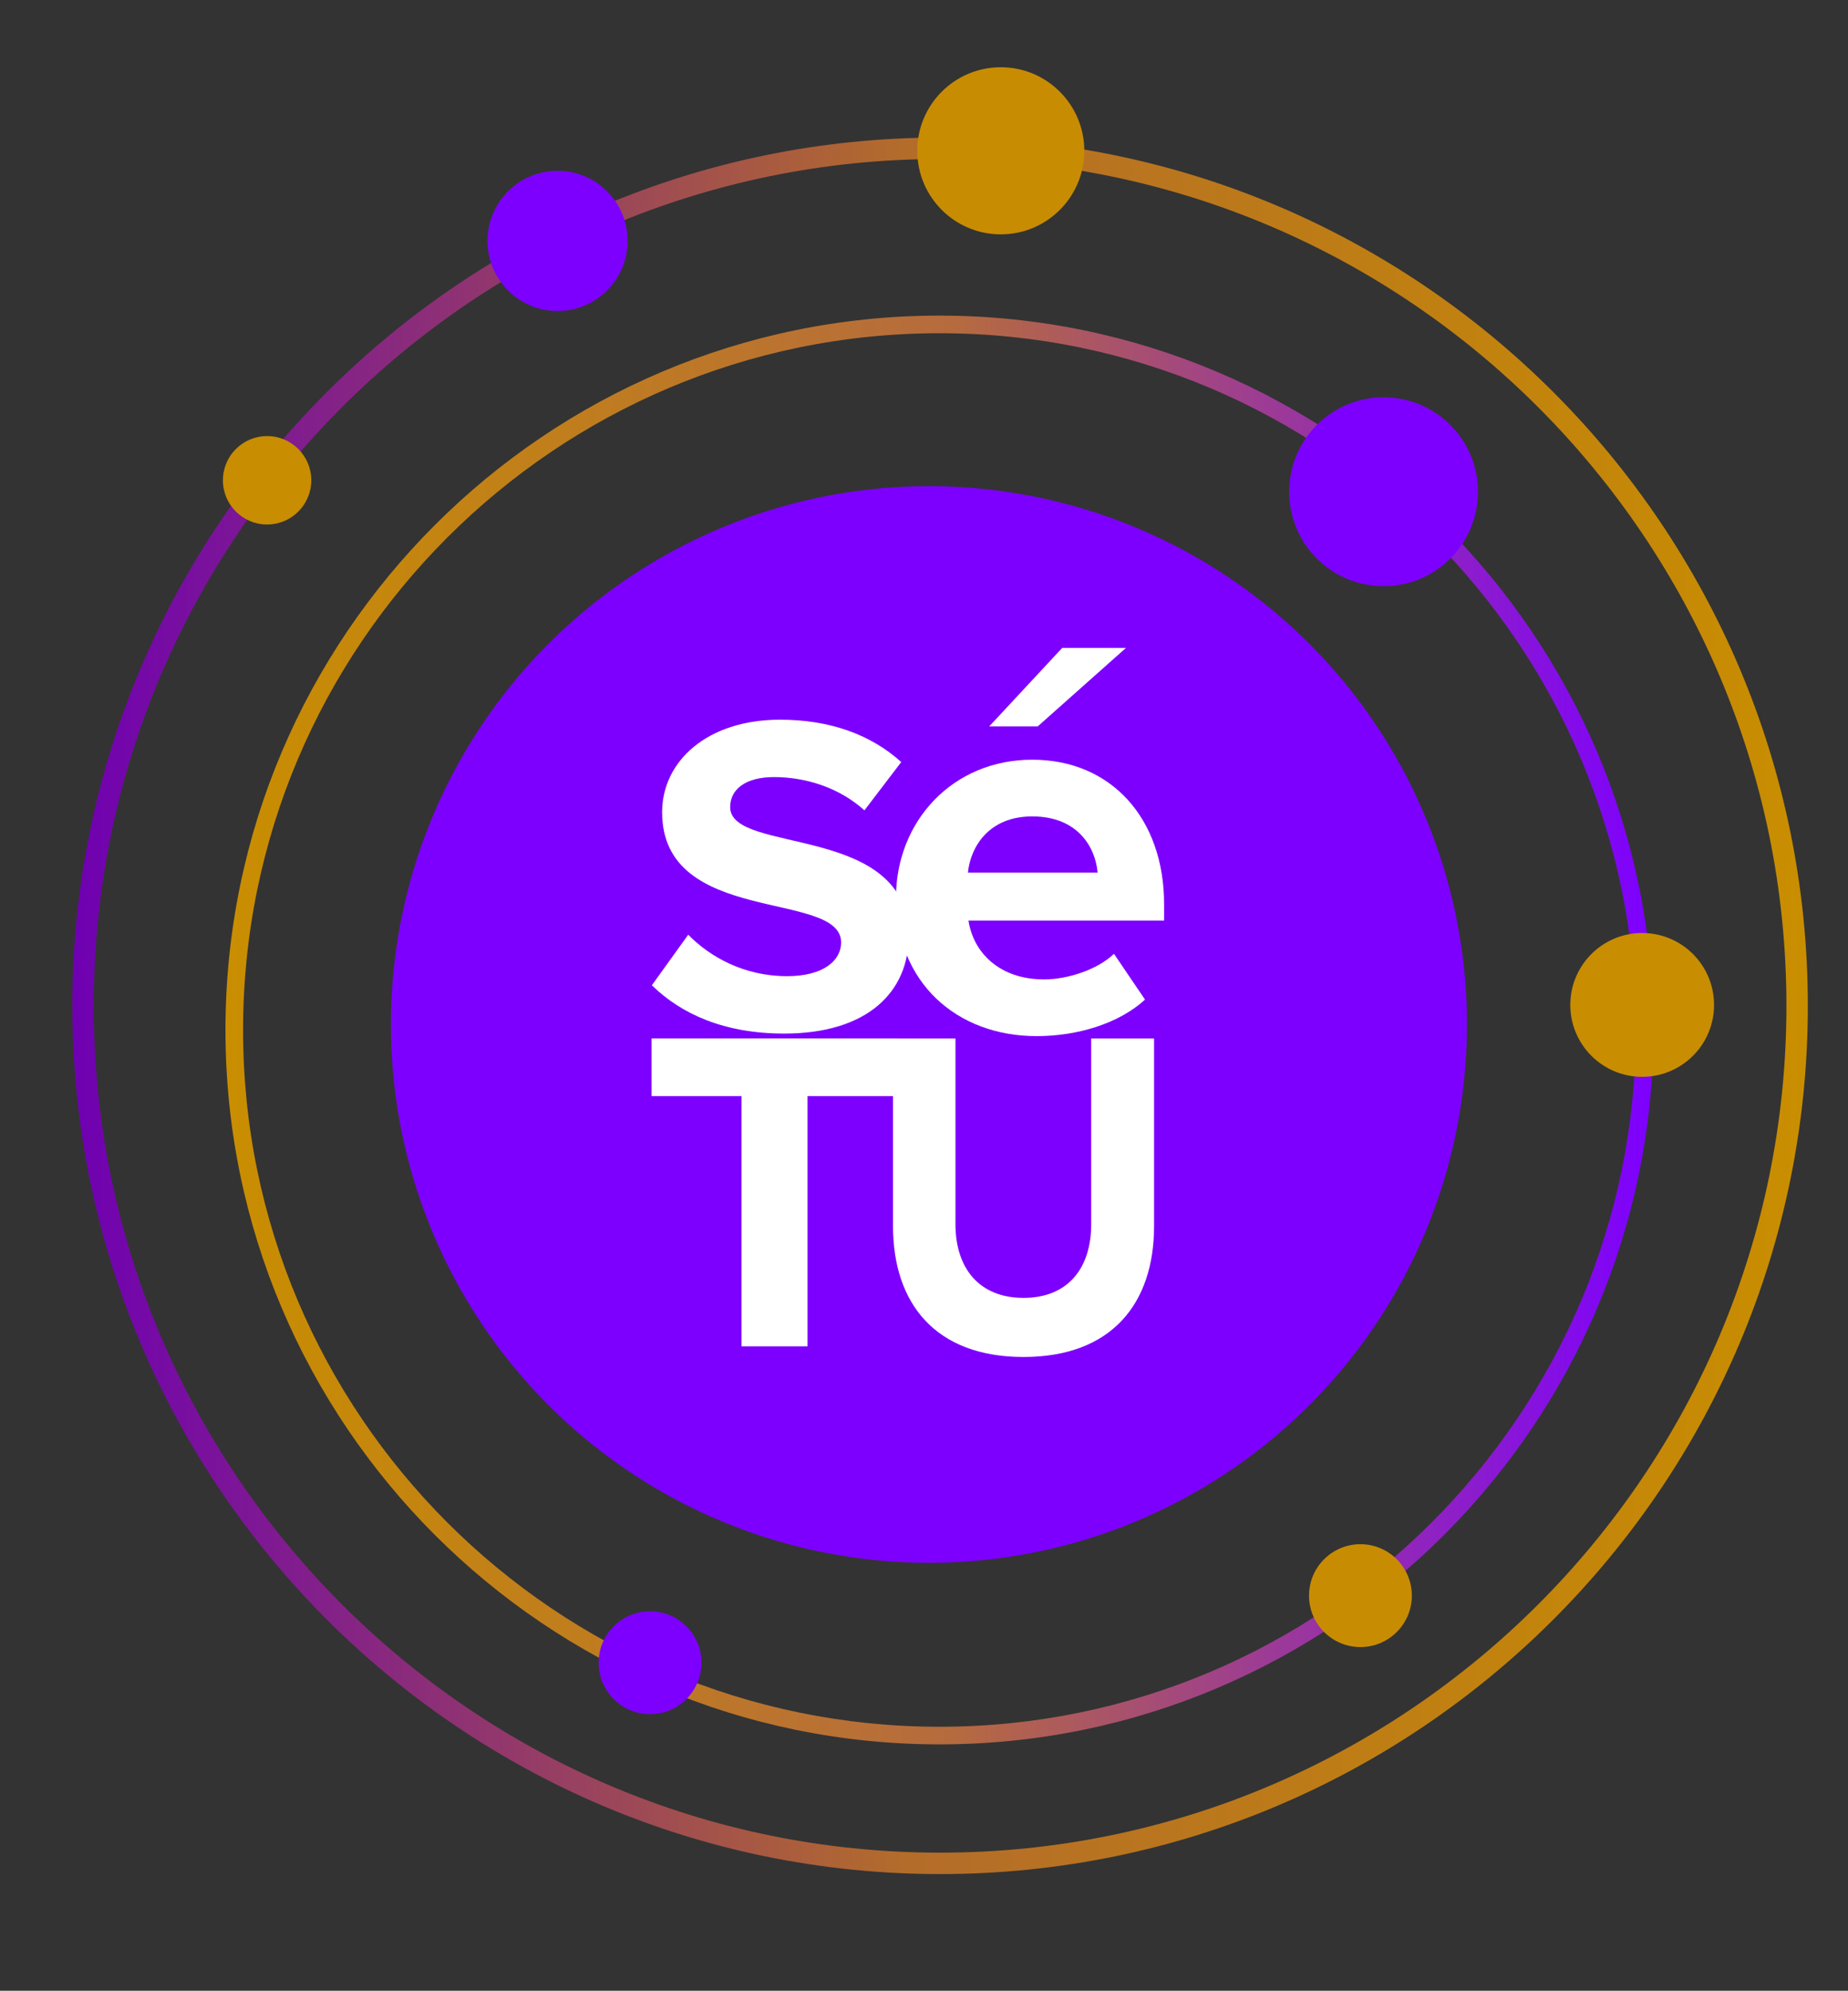
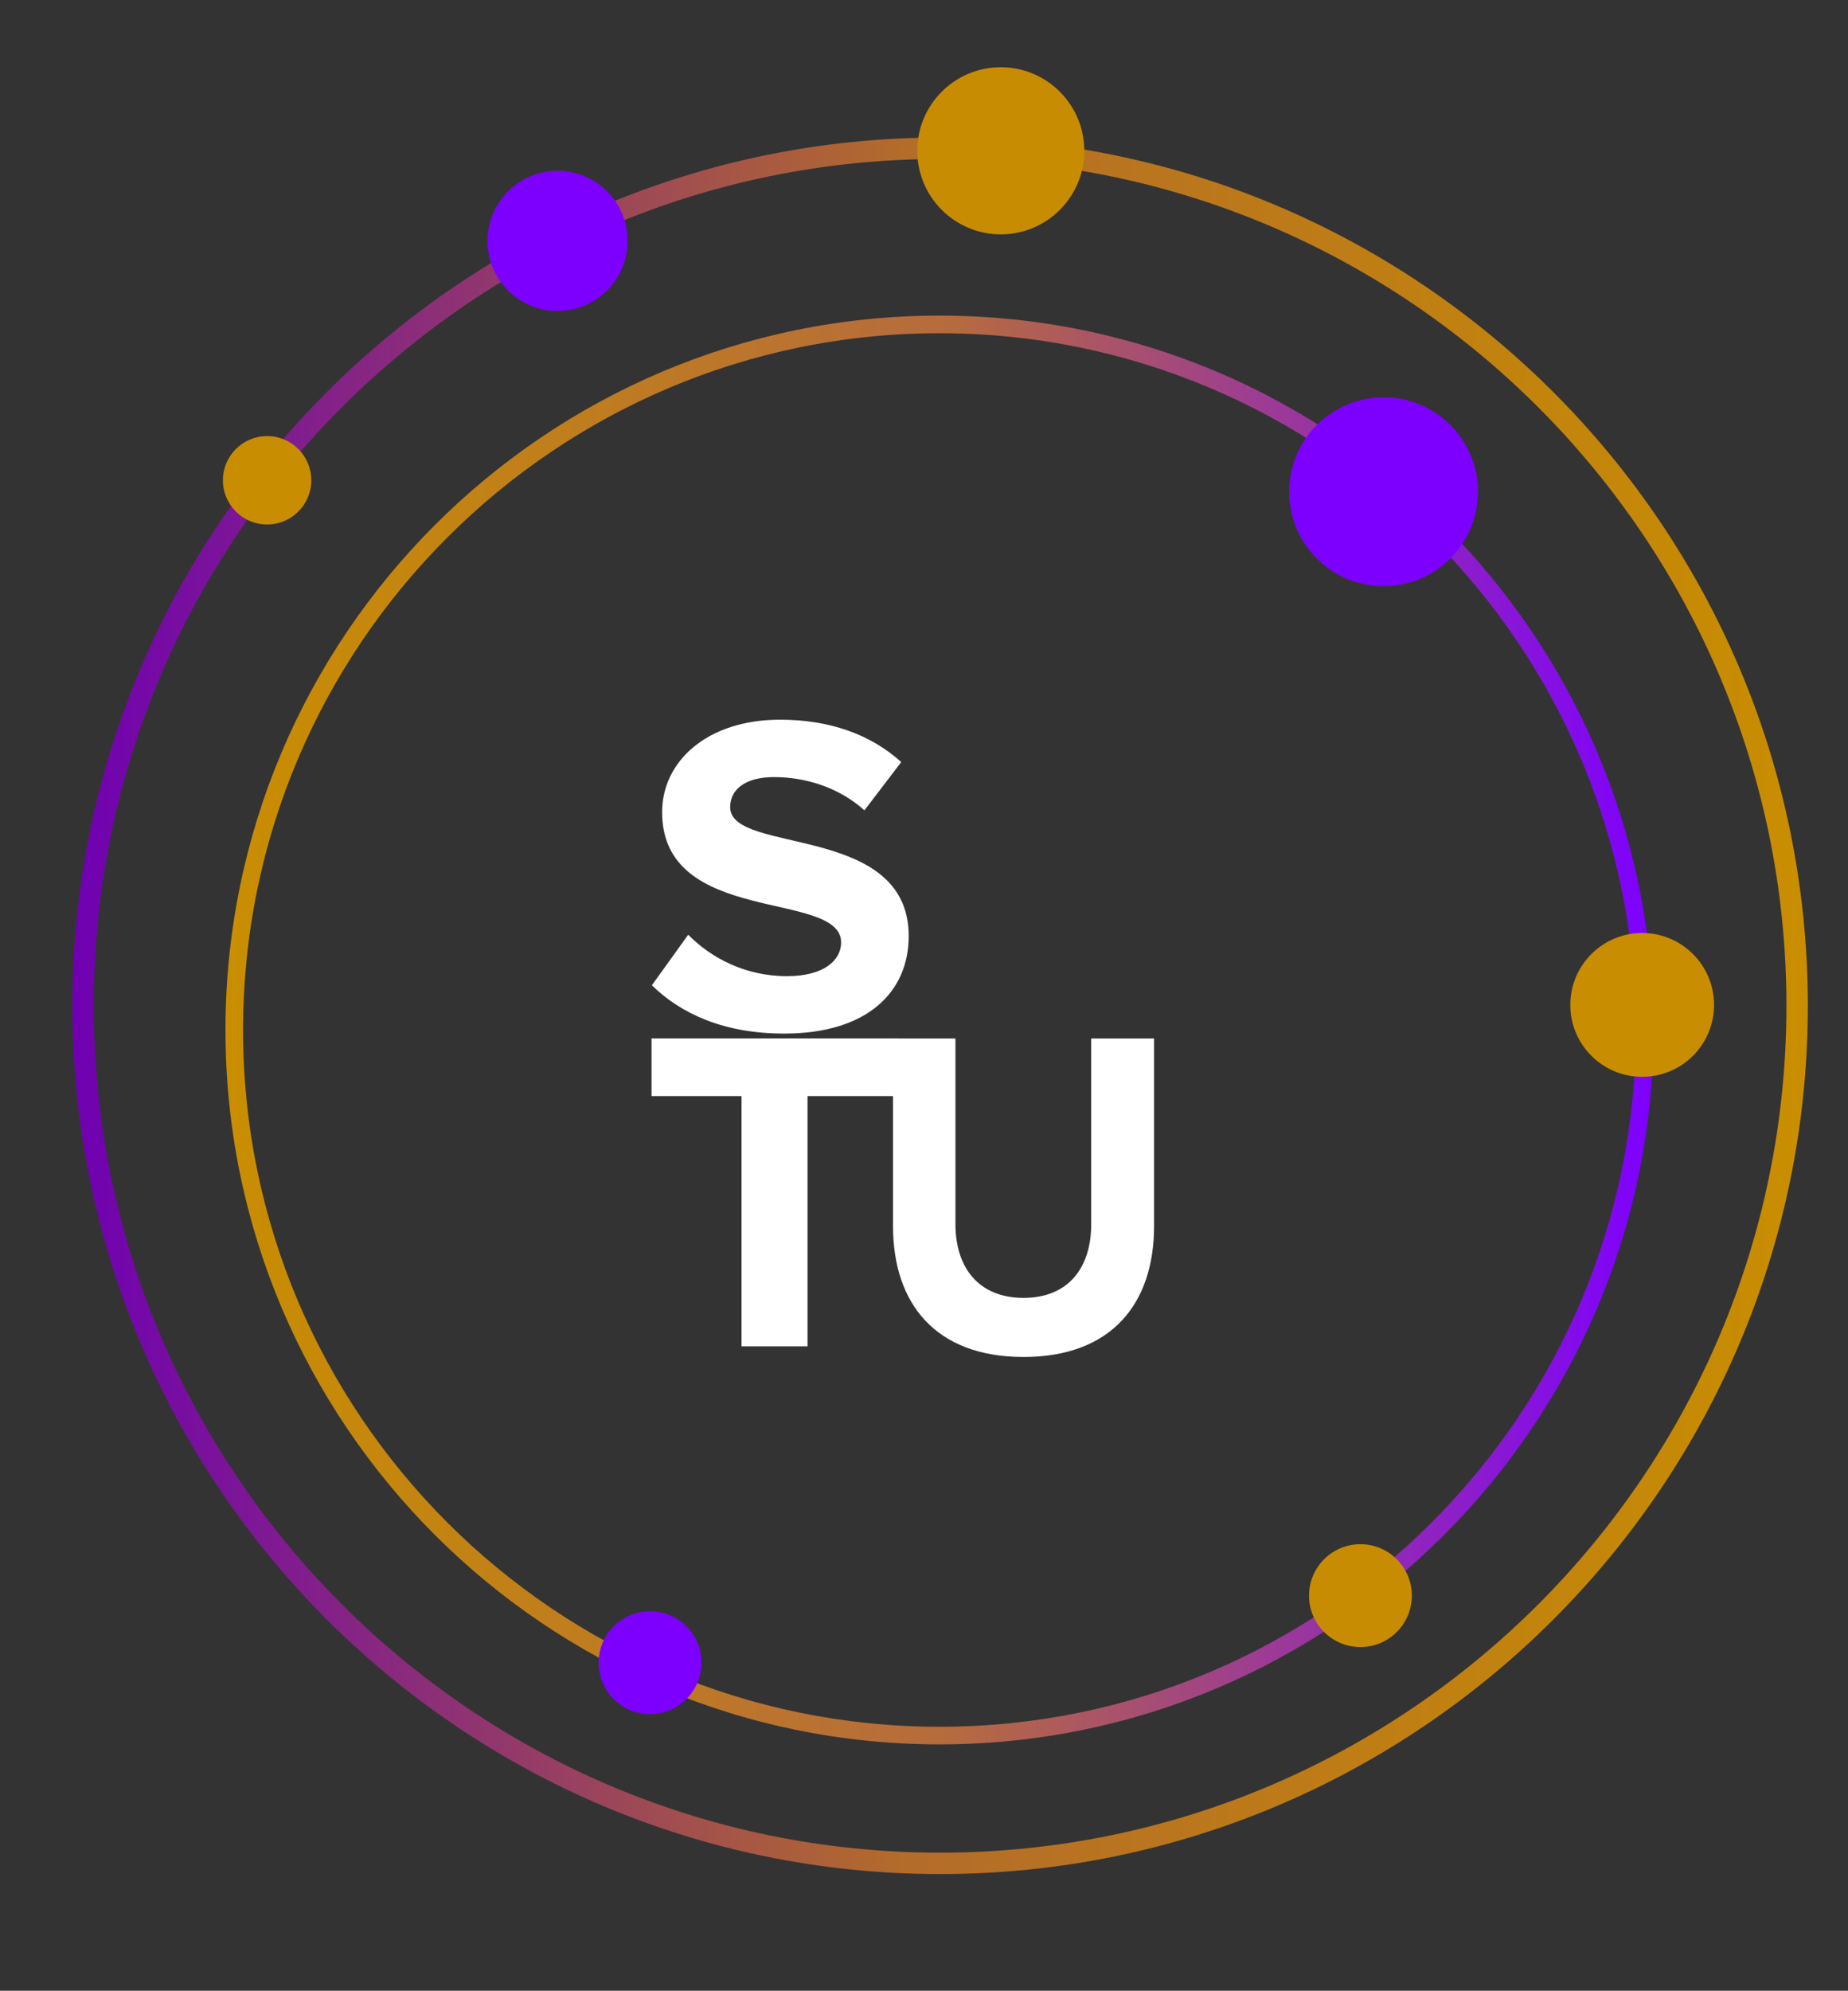
<svg xmlns="http://www.w3.org/2000/svg" width="100%" height="100%" viewBox="0 0 626 674" version="1.1" xml:space="preserve" style="fill-rule:evenodd;clip-rule:evenodd;stroke-linejoin:round;stroke-miterlimit:2;">
  <rect x="0" y="0" width="626" height="674" fill="#333333" stroke="none" />
  <rect id="Sétu_brand_svg-web" x="-0" y="-0" width="625.421" height="673.297" style="fill:none;" />
  <g>
    <g>
-       <circle cx="314.665" cy="346.849" r="182.258" style="fill:#7d00ff;" />
      <g>
        <g>
          <g>
            <path d="M265.659,349.929c28.266,-0 42.162,-14.19 42.162,-33.007c-0,-38.405 -60.48,-27.454 -60.48,-43.649c0,-6.169 5.369,-10.18 14.844,-10.18c10.738,0 22.107,3.548 30.634,11.26l12.475,-16.349c-10.422,-9.409 -24.318,-14.344 -41.056,-14.344c-24.792,-0 -39.951,14.189 -39.951,31.31c-0,38.713 60.637,26.22 60.637,44.111c-0,6.016 -5.843,11.414 -18.318,11.414c-14.527,-0 -26.055,-6.478 -33.476,-14.036l-12.317,17.121c9.948,9.717 24.476,16.349 44.846,16.349Z" style="fill:#fff;fill-rule:nonzero;" />
            <path d="M273.543,455.824l0,-84.715l30.323,-0l-0,-19.538l-83.153,0l0,19.538l30.479,-0l0,84.715l22.351,-0Z" style="fill:#fff;fill-rule:nonzero;" />
-             <path d="M351.136,350.794c13.844,-0 27.873,-4.246 36.733,-12.368l-10.522,-15.506c-5.722,5.538 -16.059,8.676 -23.627,8.676c-15.136,0 -23.997,-9.045 -25.658,-19.936l66.268,0l-0,-5.537c-0,-28.981 -17.906,-48.916 -44.671,-48.916c-26.95,-0 -46.147,20.858 -46.147,46.701c-0,28.611 20.489,46.886 47.624,46.886Zm20.674,-55.377l-43.933,-0c0.923,-8.861 7.199,-19.013 21.782,-19.013c15.505,-0 21.412,10.521 22.151,19.013Zm9.598,-76.051l-21.597,-0l-24.735,26.581l16.429,-0l29.903,-26.581Z" style="fill:#fff;fill-rule:nonzero;" />
            <path d="M346.72,459.422c29.82,-0 44.216,-18.103 44.216,-44.303l0,-63.517l-21.3,0l0,62.882c0,14.767 -7.785,24.93 -22.916,24.93c-15.13,-0 -23.062,-10.163 -23.062,-24.93l-0,-62.882l-21.153,0l-0,63.517c-0,26.2 14.395,44.303 44.215,44.303Z" style="fill:#fff;fill-rule:nonzero;" />
          </g>
        </g>
      </g>
    </g>
    <path d="M318.239,584.616c130.076,0 235.897,-105.82 235.897,-235.894c0,-130.075 -105.821,-235.901 -235.897,-235.901c-130.077,-0 -235.898,105.826 -235.898,235.901c0,130.074 105.821,235.894 235.898,235.894m-0,-477.76c133.363,-0 241.863,108.504 241.863,241.866c-0,133.367 -108.5,241.86 -241.863,241.86c-133.364,-0 -241.863,-108.493 -241.863,-241.86c-0,-133.362 108.499,-241.866 241.863,-241.866" style="fill:url(#_Linear1);fill-rule:nonzero;" />
    <path d="M318.441,53.831c-158.091,-0 -286.702,128.611 -286.702,286.701c0,158.091 128.611,286.709 286.702,286.709c158.09,-0 286.701,-128.618 286.701,-286.709c0,-158.09 -128.611,-286.701 -286.701,-286.701m-0,580.66c-162.085,-0 -293.952,-131.874 -293.952,-293.959c0,-162.092 131.867,-293.951 293.952,-293.951c162.085,-0 293.951,131.859 293.951,293.951c0,162.085 -131.866,293.959 -293.951,293.959" style="fill:url(#_Linear2);fill-rule:nonzero;" />
    <circle cx="556.279" cy="340.228" r="24.348" style="fill:#c88d01;" />
    <circle cx="188.866" cy="81.553" r="23.73" style="fill:#7d00ff;" />
    <circle cx="339.011" cy="51.056" r="28.29" style="fill:#c88c03;" />
    <circle cx="90.48" cy="162.608" r="14.97" style="fill:#c88d01;" />
    <circle cx="460.839" cy="540.222" r="17.414" style="fill:#c88c03;" />
    <circle cx="220.199" cy="562.926" r="17.414" style="fill:#7d00ff;" />
    <ellipse cx="468.677" cy="166.487" rx="31.975" ry="31.975" style="fill:#7d00ff;" />
  </g>
  <defs>
    <linearGradient id="_Linear1" x1="0" y1="0" x2="1" y2="0" gradientUnits="userSpaceOnUse" gradientTransform="matrix(-483.726,-5.92393e-14,5.92393e-14,-483.726,560.102,348.719)">
      <stop offset="0" style="stop-color:#7d00ff;stop-opacity:1" />
      <stop offset="0.49" style="stop-color:#b66b3e;stop-opacity:1" />
      <stop offset="1" style="stop-color:#c98e00;stop-opacity:1" />
    </linearGradient>
    <linearGradient id="_Linear2" x1="0" y1="0" x2="1" y2="0" gradientUnits="userSpaceOnUse" gradientTransform="matrix(587.903,0,0,587.91,24.489,340.536)">
      <stop offset="0" style="stop-color:#6f00b2;stop-opacity:1" />
      <stop offset="0.48" style="stop-color:#b46c2a;stop-opacity:1" />
      <stop offset="1" style="stop-color:#c98e00;stop-opacity:1" />
    </linearGradient>
  </defs>
</svg>